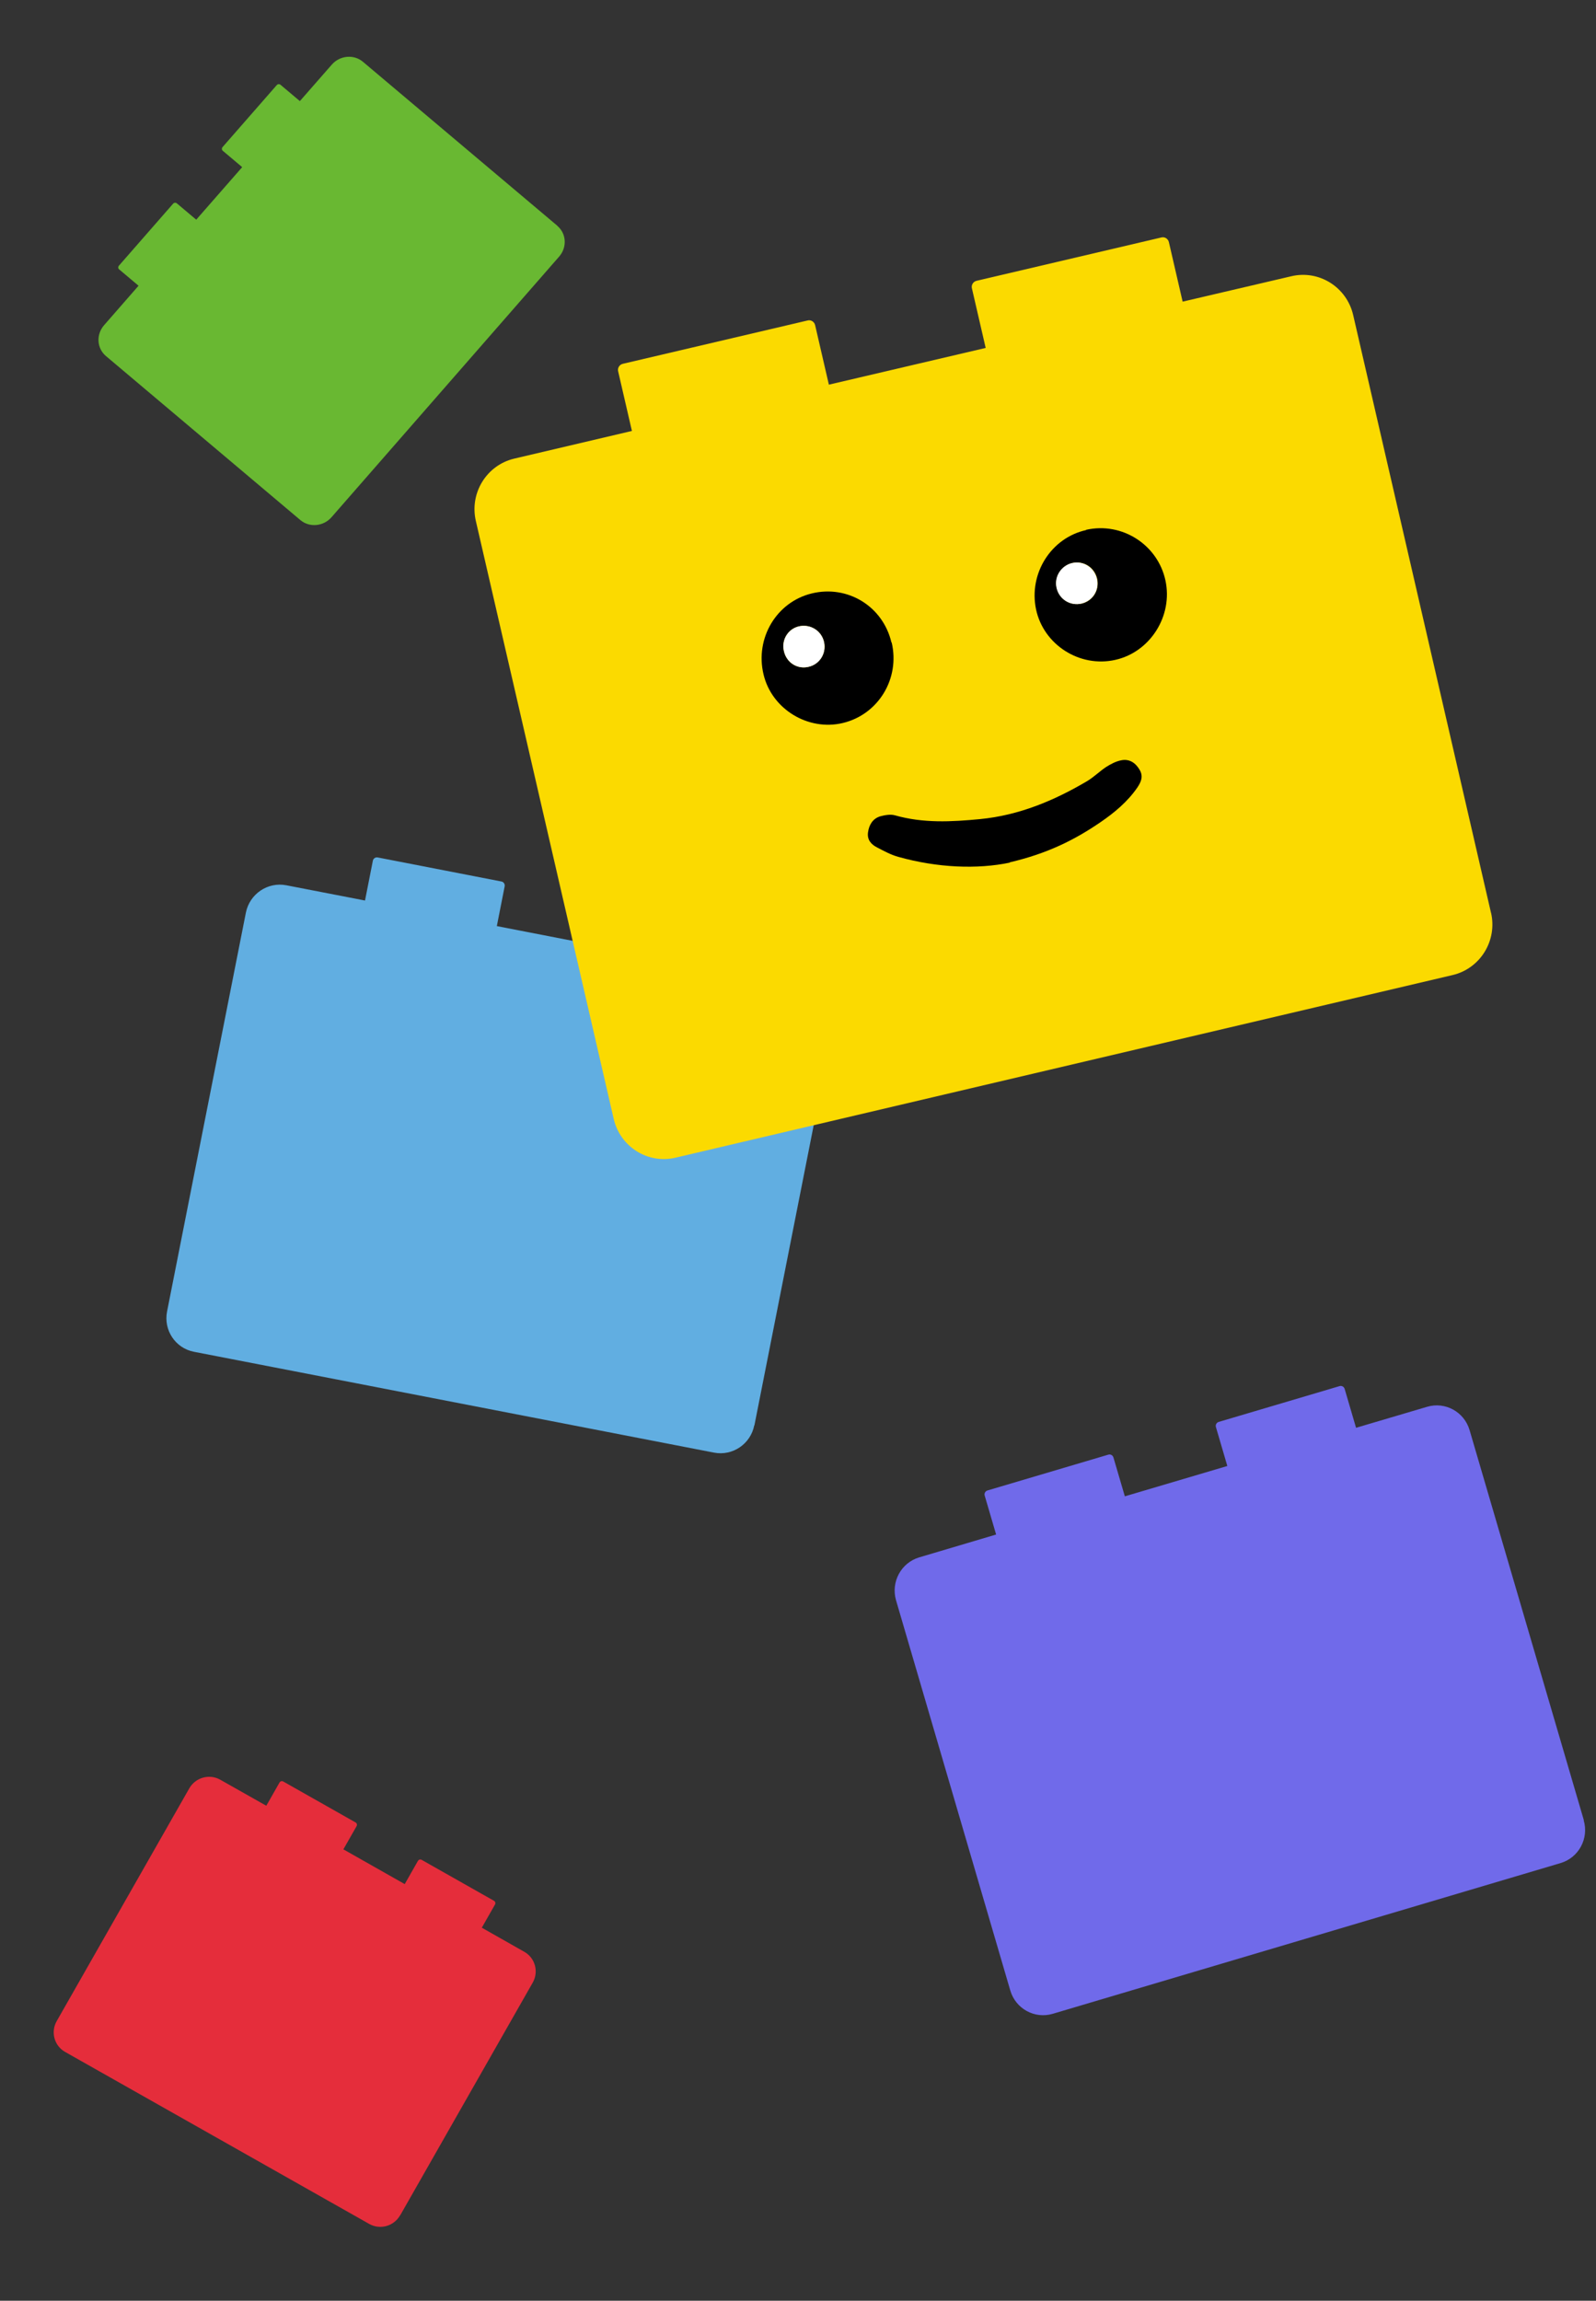
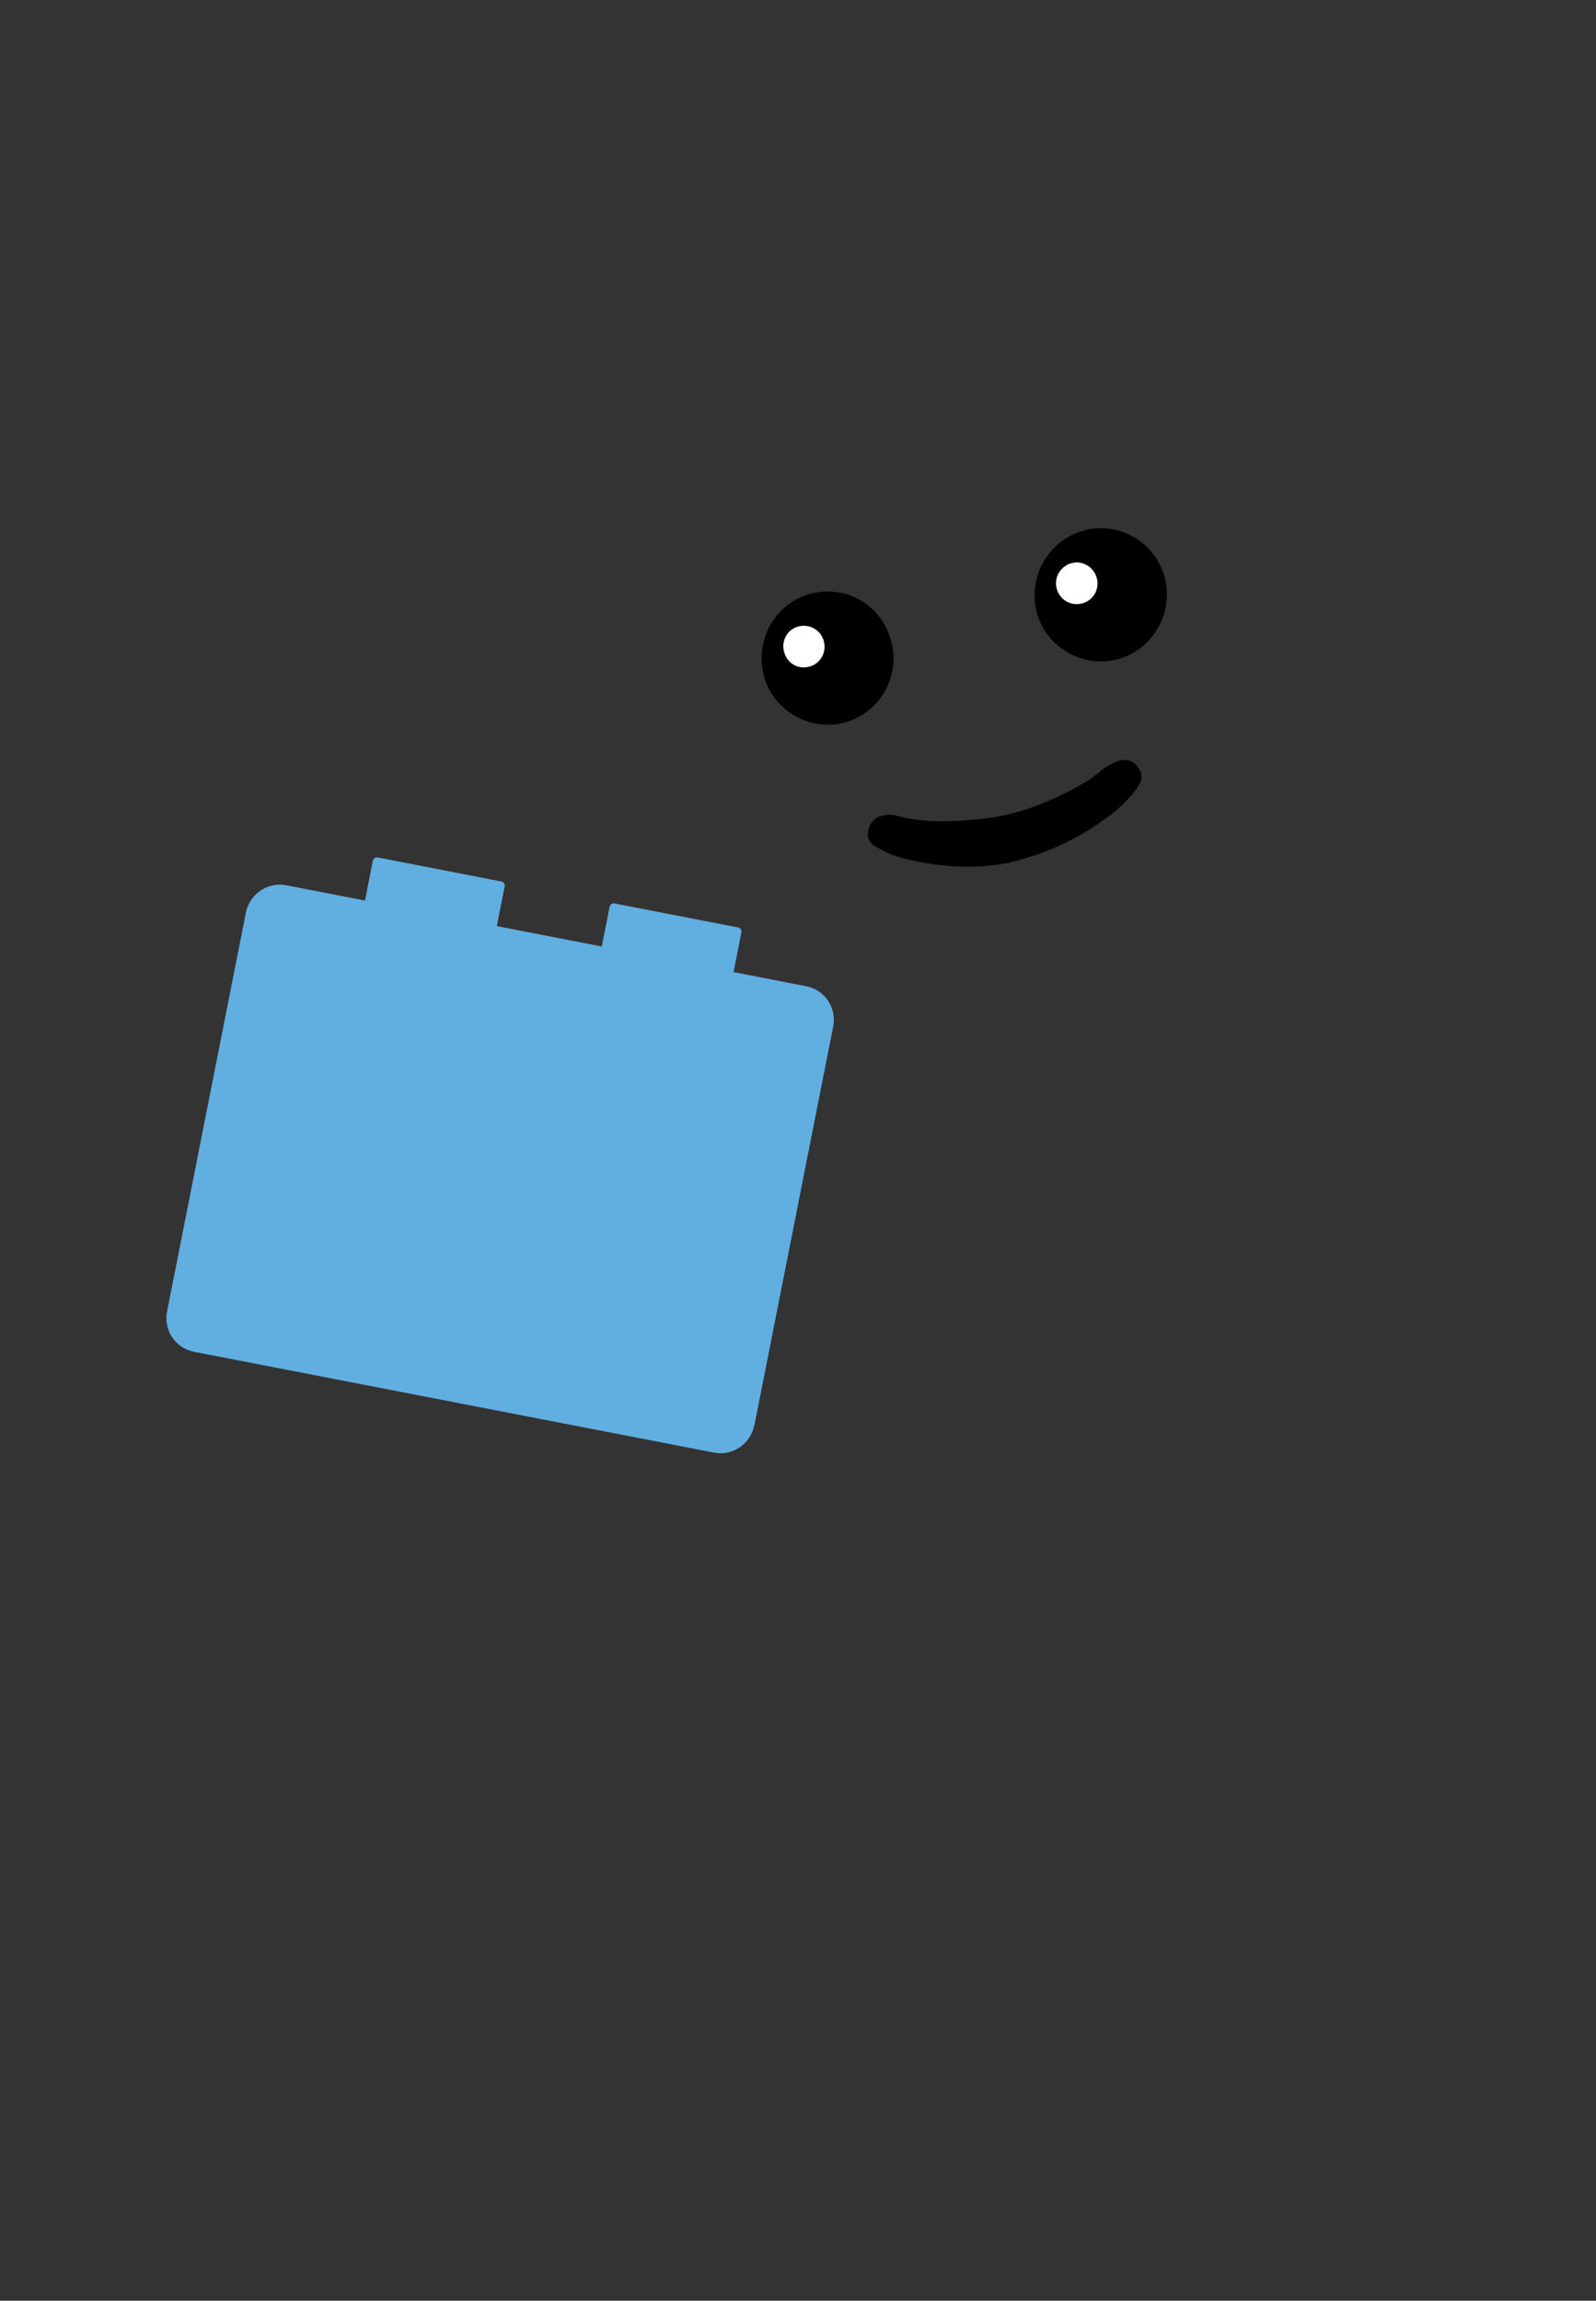
<svg xmlns="http://www.w3.org/2000/svg" width="222" height="320" viewBox="0 0 222 320" fill="none">
  <rect x="0" y="0" width="222" height="320" fill="#333333" stroke="none" />
  <g clip-path="url(#clip0_313_10)">
-     <path d="M220.312 253.175L204.413 198.9C203.666 196.364 201.023 194.915 198.507 195.665L188.624 198.585L187.043 193.194C186.956 192.874 186.622 192.684 186.306 192.795L169.533 197.764C169.215 197.852 169.027 198.189 169.138 198.507L170.719 203.898L156.462 208.117L154.881 202.727C154.793 202.406 154.46 202.217 154.143 202.328L137.371 207.297C137.053 207.385 136.865 207.721 136.976 208.04L138.557 213.431L127.859 216.607C125.343 217.357 123.907 220.019 124.63 222.556L140.531 276.854C141.278 279.39 143.921 280.839 146.437 280.089L217.083 259.124C219.599 258.374 221.035 255.711 220.289 253.176L220.312 253.175Z" fill="#706AEA" />
-   </g>
+     </g>
  <g clip-path="url(#clip1_313_10)">
    <path d="M77.537 31.41L50.476 8.588C49.209 7.523 47.27 7.706 46.144 8.998L41.711 14.062L39.022 11.796C38.866 11.659 38.619 11.678 38.483 11.85L30.964 20.45C30.82 20.61 30.83 20.853 30.999 20.981L33.688 23.247L27.295 30.555L24.606 28.289C24.45 28.152 24.203 28.172 24.067 28.343L16.548 36.944C16.404 37.103 16.414 37.347 16.583 37.475L19.271 39.741L14.478 45.23C13.352 46.522 13.464 48.433 14.718 49.507L41.788 72.341C43.054 73.405 44.994 73.222 46.12 71.93L77.777 35.687C78.903 34.395 78.791 32.484 77.525 31.419L77.537 31.41Z" fill="#69B832" />
  </g>
  <g clip-path="url(#clip2_313_10)">
    <path d="M104.936 198.254L115.896 142.771C116.405 140.177 114.73 137.671 112.152 137.174L102.038 135.201L103.125 129.689C103.195 129.364 102.986 129.042 102.654 128.995L85.483 125.657C85.16 125.589 84.838 125.8 84.789 126.134L83.702 131.646L69.108 128.805L70.195 123.293C70.265 122.968 70.056 122.646 69.724 122.599L52.553 119.261C52.23 119.193 51.908 119.404 51.859 119.738L50.772 125.25L39.816 123.127C37.239 122.631 34.735 124.329 34.206 126.913L23.236 182.418C22.728 185.011 24.403 187.518 26.981 188.014L99.326 202.04C101.903 202.537 104.407 200.839 104.915 198.245L104.936 198.254Z" fill="#61AEE1" />
  </g>
  <g clip-path="url(#clip3_313_10)">
-     <path d="M55.661 308.129L74.103 275.75C74.962 274.236 74.438 272.318 72.93 271.468L67.018 268.115L68.849 264.898C68.961 264.71 68.898 264.465 68.7 264.366L58.66 258.682C58.473 258.571 58.227 258.636 58.127 258.834L56.296 262.051L47.764 257.217L49.595 254C49.706 253.812 49.643 253.567 49.446 253.468L39.406 247.784C39.218 247.673 38.973 247.738 38.873 247.936L37.042 251.153L30.635 247.531C29.127 246.681 27.207 247.217 26.336 248.721L7.884 281.112C7.025 282.626 7.549 284.544 9.057 285.394L51.362 309.32C52.871 310.17 54.79 309.634 55.65 308.119L55.661 308.129Z" fill="#E52D3B" />
-   </g>
-   <path d="M207.398 126.974L188.221 43.809C187.319 39.926 183.47 37.512 179.621 38.421L164.501 41.955L162.594 33.698C162.49 33.208 162.004 32.893 161.519 33.033L135.858 39.051C135.372 39.156 135.06 39.646 135.199 40.136L137.106 48.393L115.294 53.501L113.386 45.244C113.282 44.754 112.797 44.439 112.311 44.579L86.65 50.597C86.164 50.702 85.852 51.192 85.991 51.682L87.898 59.939L71.53 63.787C67.681 64.697 65.288 68.581 66.19 72.464L85.367 155.629C86.268 159.513 90.118 161.927 93.967 161.017L202.057 135.616C205.906 134.707 208.299 130.823 207.398 126.939V126.974Z" fill="#FBDA00" />
+     </g>
  <path d="M151.08 73.689C156.074 72.569 161.033 75.753 162.108 80.721C163.183 85.655 159.993 90.693 155.138 91.777C150.179 92.897 145.15 89.678 144.11 84.745C143.07 79.777 146.191 74.808 151.08 73.724V73.689ZM149.173 78.307C147.647 78.657 146.642 80.197 146.988 81.736C147.335 83.345 148.896 84.325 150.491 83.94C152.051 83.555 152.953 82.016 152.606 80.477C152.225 78.902 150.734 77.957 149.173 78.307Z" fill="black" />
  <path d="M124.032 89.363C125.211 94.366 122.194 99.37 117.235 100.559C112.415 101.714 107.352 98.635 106.208 93.807C104.994 88.768 108.011 83.73 112.901 82.541C117.894 81.316 122.818 84.325 123.997 89.363H124.032ZM114.634 89.363C114.322 87.824 112.831 86.809 111.271 87.089C109.71 87.369 108.705 88.873 109.017 90.448C109.329 92.092 110.82 93.107 112.415 92.757C113.976 92.407 114.947 90.903 114.634 89.363Z" fill="black" />
  <path d="M140.469 119.976C135.961 120.921 130.413 120.711 124.934 119.172C123.928 118.892 122.957 118.367 122.021 117.877C121.189 117.457 120.599 116.828 120.738 115.778C120.876 114.728 121.397 113.854 122.437 113.539C123.096 113.364 123.859 113.224 124.483 113.399C128.402 114.518 132.355 114.309 136.343 113.924C141.718 113.399 146.607 111.37 151.219 108.641C152.156 108.081 152.953 107.276 153.855 106.681C154.514 106.261 155.242 105.877 156.005 105.737C157.115 105.527 157.982 106.122 158.536 107.101C159.057 108.011 158.71 108.781 158.19 109.55C156.837 111.51 155.034 113.014 153.092 114.344C149.52 116.793 145.706 118.717 140.435 119.942L140.469 119.976Z" fill="black" />
  <path d="M149.139 78.307C150.665 77.957 152.191 78.902 152.572 80.477C152.954 82.051 152.017 83.555 150.457 83.94C148.862 84.325 147.301 83.345 146.955 81.736C146.608 80.197 147.613 78.657 149.139 78.307Z" fill="white" />
  <path d="M114.635 89.363C114.947 90.938 113.976 92.442 112.415 92.757C110.82 93.107 109.329 92.092 109.017 90.448C108.705 88.873 109.71 87.369 111.271 87.089C112.831 86.809 114.322 87.789 114.635 89.363Z" fill="white" />
  <defs>
    <clipPath id="clip0_313_10">
-       <rect width="94" height="85" fill="white" transform="translate(123 196.446) rotate(-3.321)" />
-     </clipPath>
+       </clipPath>
    <clipPath id="clip1_313_10">
-       <rect width="61.528" height="53.071" fill="white" transform="translate(5 36.378) rotate(-36.245)" />
-     </clipPath>
+       </clipPath>
    <clipPath id="clip2_313_10">
      <rect width="94" height="85" fill="white" transform="translate(44.817 103) rotate(24.18)" />
    </clipPath>
    <clipPath id="clip3_313_10">
      <rect width="62" height="56" fill="white" transform="translate(37.965 236) rotate(42.684)" />
    </clipPath>
  </defs>
</svg>